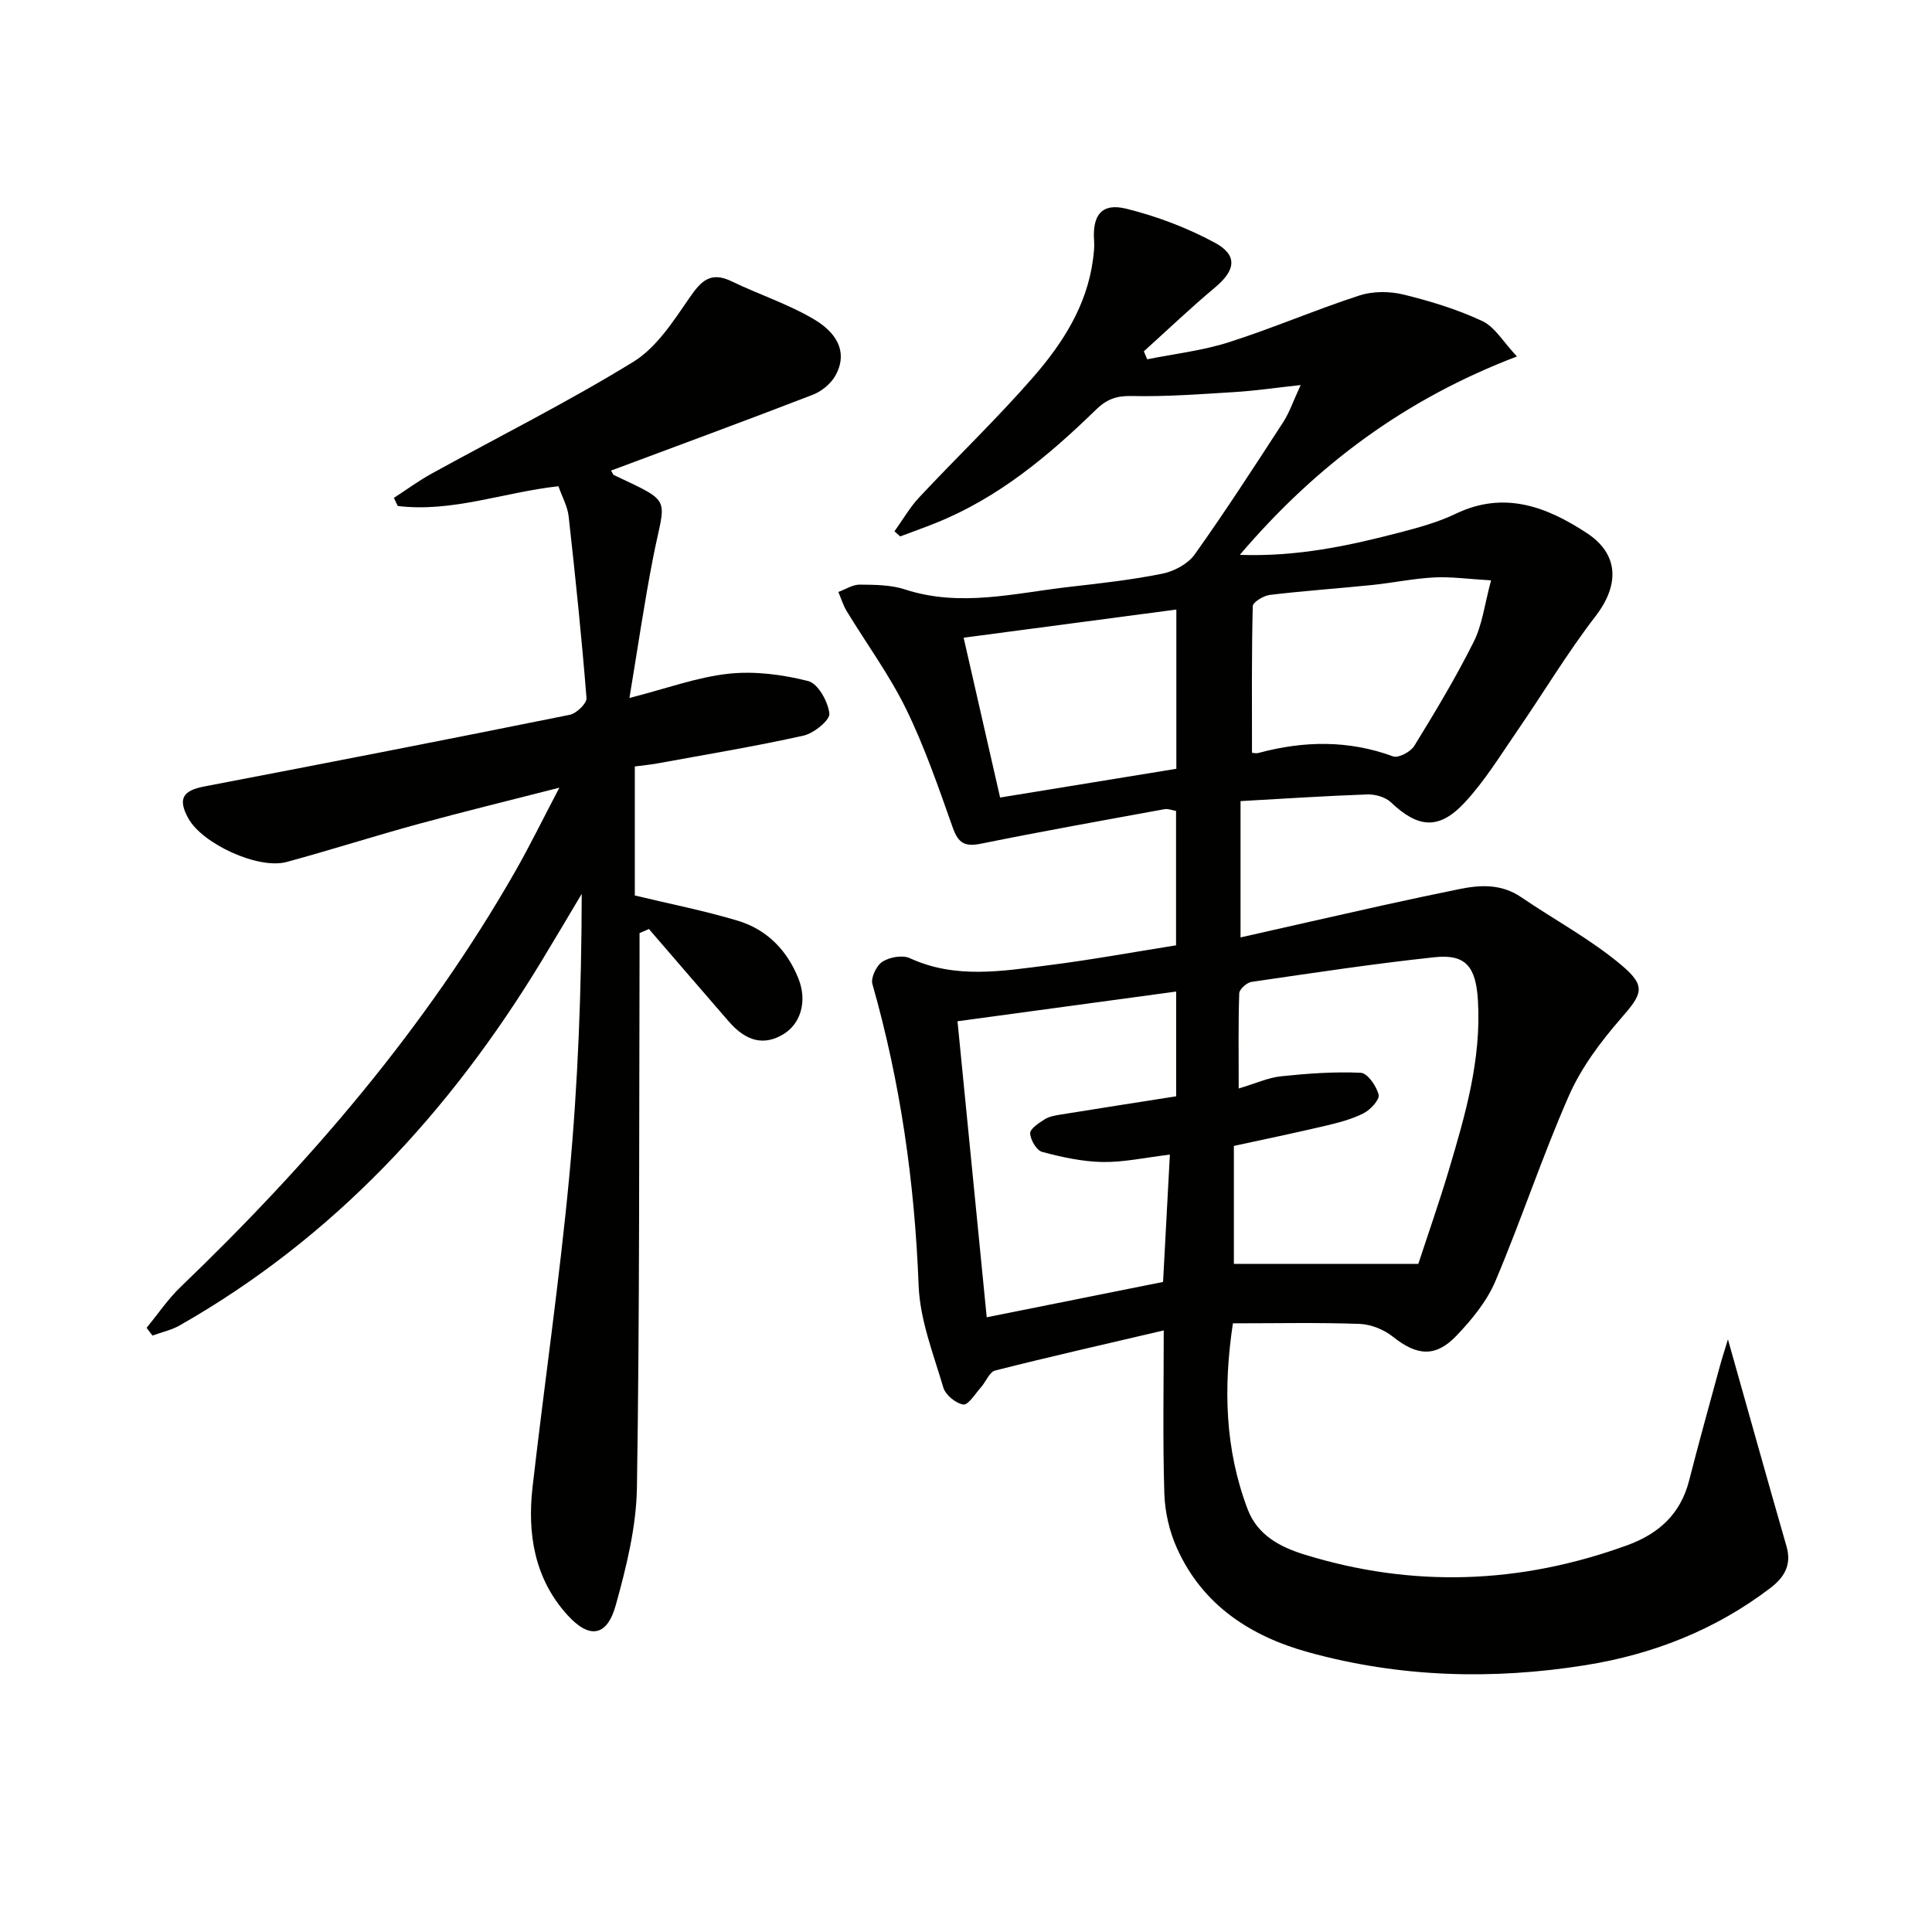
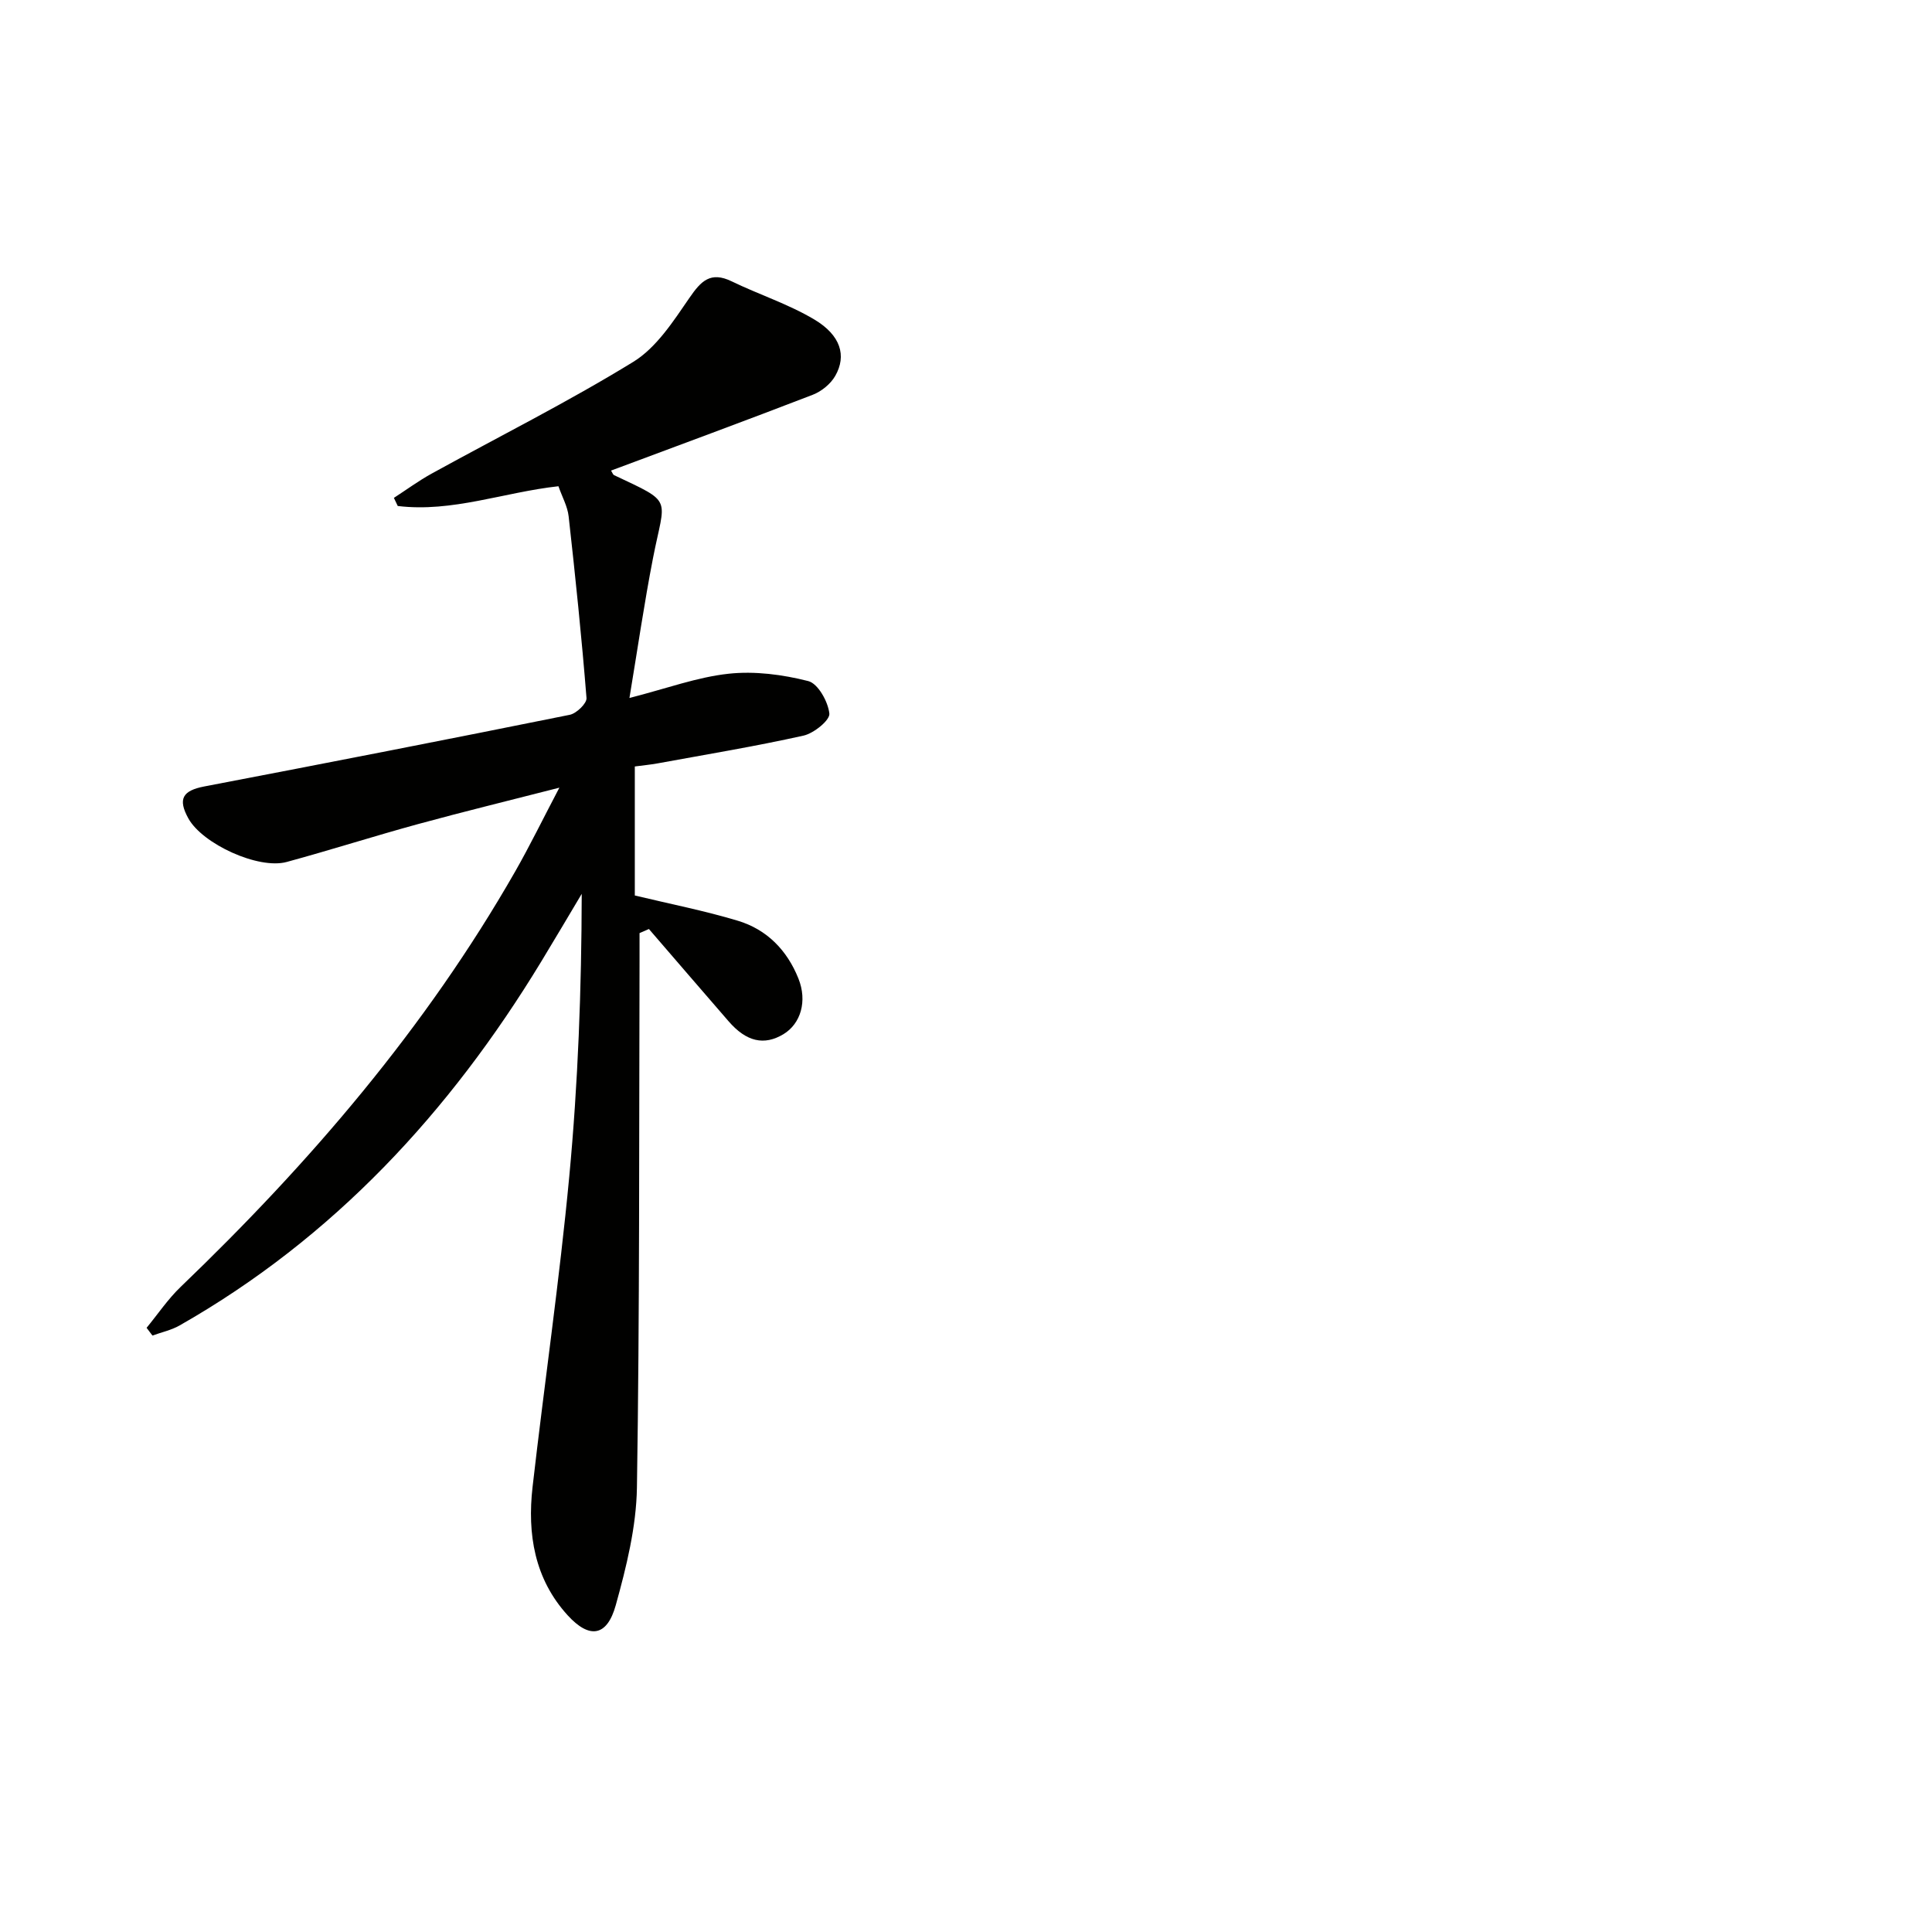
<svg xmlns="http://www.w3.org/2000/svg" enable-background="new 0 0 400 400" viewBox="0 0 400 400">
  <g fill="#010100">
-     <path d="m357.75 277.3c4.19 14.84 8.1 28.87 12.13 42.86 1.1 3.83-.45 6.4-3.32 8.6-11.36 8.67-24.3 13.75-38.27 15.99-19.26 3.08-38.49 2.55-57.37-2.66-12.01-3.31-21.94-9.76-27.24-21.54-1.58-3.5-2.51-7.57-2.62-11.41-.34-11.07-.12-22.15-.12-33.69-12.09 2.83-23.53 5.42-34.9 8.3-1.2.3-1.92 2.35-2.96 3.5-1.17 1.31-2.61 3.68-3.63 3.54-1.56-.23-3.69-1.98-4.14-3.5-2.06-6.97-4.85-14.04-5.12-21.16-.81-21.22-3.75-41.99-9.57-62.4-.37-1.3.85-3.84 2.08-4.62 1.49-.95 4.15-1.43 5.67-.73 9.47 4.36 19.17 2.67 28.81 1.45 8.71-1.1 17.36-2.69 26.31-4.11 0-9.4 0-18.47 0-27.83-.82-.13-1.64-.49-2.37-.36-12.69 2.32-25.4 4.59-38.04 7.15-3.3.67-4.68-.1-5.81-3.3-2.94-8.29-5.81-16.68-9.66-24.56-3.46-7.08-8.2-13.53-12.31-20.29-.74-1.22-1.16-2.64-1.73-3.97 1.48-.54 2.95-1.53 4.42-1.52 3.14.03 6.45.04 9.39 1 11.47 3.74 22.75.75 34.07-.54 6.43-.73 12.89-1.45 19.22-2.73 2.43-.49 5.28-2.02 6.68-3.98 6.36-8.93 12.32-18.15 18.3-27.35 1.32-2.03 2.1-4.41 3.64-7.72-5.25.57-9.44 1.19-13.65 1.45-7.12.44-14.26.98-21.38.82-3.15-.07-5.18.71-7.36 2.84-9.82 9.56-20.27 18.29-33.21 23.47-2.42.97-4.87 1.84-7.31 2.76-.4-.35-.79-.71-1.19-1.06 1.71-2.37 3.18-4.96 5.16-7.07 7.84-8.38 16.16-16.33 23.68-24.98 6-6.91 10.98-14.67 12.25-24.14.17-1.31.34-2.65.24-3.96-.38-5.3 1.57-7.9 6.66-6.64 6.32 1.56 12.61 3.95 18.34 7.04 4.81 2.6 4.28 5.72.06 9.25-5.07 4.24-9.85 8.81-14.76 13.24.23.55.46 1.1.7 1.65 5.64-1.14 11.44-1.79 16.89-3.53 9.12-2.91 17.95-6.73 27.06-9.69 2.78-.9 6.22-.89 9.09-.19 5.57 1.36 11.16 3.07 16.33 5.49 2.61 1.22 4.34 4.33 7.18 7.33-23.06 8.79-41.49 22.43-57.38 41.08 11.82.41 22.42-1.85 32.94-4.59 4-1.04 8.08-2.15 11.78-3.93 10.05-4.82 18.86-1.42 27.12 4 6.78 4.45 6.7 10.87 1.81 17.22-5.87 7.61-10.82 15.92-16.28 23.84-3.48 5.05-6.72 10.37-10.88 14.81-5.32 5.68-9.64 5.17-15.23-.14-1.14-1.08-3.26-1.67-4.89-1.61-8.62.3-17.23.88-26.22 1.38v28.22c9.94-2.24 19.58-4.44 29.24-6.59 5.34-1.19 10.69-2.31 16.05-3.41 4.44-.91 8.76-1.09 12.81 1.67 6.96 4.74 14.5 8.77 20.88 14.17 5.19 4.39 4.08 5.98-.33 11.06-4.17 4.79-8.14 10.13-10.67 15.89-5.54 12.59-9.85 25.72-15.22 38.39-1.77 4.17-4.88 7.96-8.05 11.28-4.37 4.57-8.23 4.14-13.14.23-1.86-1.48-4.54-2.58-6.89-2.67-8.63-.31-17.28-.12-26.26-.12-2 13.32-1.66 26.07 3.05 38.49 2.03 5.36 6.69 7.8 11.66 9.35 22.49 6.98 44.81 6.16 66.92-1.89 6.54-2.38 11.05-6.46 12.82-13.39 1.97-7.71 4.11-15.38 6.2-23.07.53-1.97 1.16-3.94 1.84-6.17zm-101.29-51.94c3.52-1.05 6.11-2.25 8.8-2.53 5.47-.57 11.01-.98 16.49-.72 1.38.07 3.24 2.76 3.68 4.54.25 1.01-1.7 3.13-3.11 3.84-2.47 1.25-5.26 1.97-7.98 2.61-6.38 1.5-12.81 2.83-18.88 4.15v24.42h38.19c2.03-6.2 4.33-12.75 6.31-19.39 3.42-11.46 6.76-22.95 6.03-35.15-.42-6.97-2.5-9.63-8.94-8.95-12.68 1.35-25.3 3.27-37.93 5.11-.98.14-2.52 1.51-2.55 2.36-.21 6.25-.11 12.51-.11 19.71zm-15.66 40.05c.47-8.81.93-17.36 1.41-26.36-5.11.61-9.52 1.6-13.91 1.53-4.2-.07-8.44-1-12.53-2.09-1.16-.31-2.41-2.46-2.49-3.83-.06-.92 1.77-2.13 2.96-2.89.93-.6 2.16-.82 3.29-1 7.97-1.29 15.94-2.53 23.98-3.79 0-7.04 0-14.12 0-21.69-15.28 2.08-30.17 4.1-45.27 6.15 2.04 20.62 4.03 40.84 6.05 61.29 12.47-2.5 24.32-4.87 36.51-7.32zm67.91-145.25c-4.67-.27-8.24-.79-11.77-.61-4.28.22-8.52 1.12-12.79 1.56-7.08.73-14.19 1.21-21.25 2.06-1.3.16-3.51 1.5-3.53 2.34-.25 10.06-.16 20.14-.16 30.33.07 0 .77.21 1.38.04 9.35-2.51 18.58-2.68 27.83.72 1.1.4 3.64-.94 4.39-2.17 4.33-7.04 8.6-14.14 12.29-21.52 1.79-3.54 2.26-7.75 3.61-12.75zm-65.16 6.04c-14.77 1.96-29.1 3.85-44.04 5.83 2.65 11.59 5.06 22.16 7.55 33.09 12.66-2.06 24.66-4.02 36.49-5.95 0-11.24 0-21.5 0-32.97z" />
    <path d="m132.41 193.19c0 1.94.01 3.88 0 5.81-.11 36.32.03 72.65-.54 108.96-.13 8.17-2.18 16.45-4.39 24.4-1.8 6.47-5.44 7.03-9.96 2.06-6.86-7.53-8.37-16.83-7.26-26.55 2.45-21.44 5.58-42.81 7.6-64.29 1.82-19.35 2.54-38.81 2.58-58.52-2.8 4.69-5.57 9.4-8.41 14.07-18.91 31.11-42.94 57.14-74.86 75.3-1.71.97-3.73 1.4-5.61 2.08-.4-.53-.81-1.07-1.21-1.6 2.34-2.84 4.41-5.94 7.05-8.47 26.79-25.71 50.77-53.66 69.27-86.02 3.03-5.31 5.71-10.82 9.14-17.34-10.52 2.7-19.91 4.98-29.23 7.53-9.11 2.49-18.11 5.37-27.22 7.85-5.84 1.6-17.45-3.73-20.37-9.03-2.22-4.03-1.17-5.74 3.29-6.6 25.25-4.83 50.49-9.75 75.69-14.84 1.39-.28 3.54-2.37 3.46-3.46-1-12.56-2.3-25.1-3.7-37.63-.23-2.07-1.35-4.03-2.11-6.23-11.28 1.24-22.01 5.46-33.27 4.09-.27-.56-.53-1.12-.8-1.68 2.6-1.68 5.11-3.53 7.81-5.02 13.94-7.68 28.2-14.82 41.75-23.14 4.8-2.95 8.3-8.41 11.63-13.25 2.41-3.51 4.37-5.54 8.75-3.42 5.65 2.74 11.74 4.7 17.11 7.9 5.46 3.26 6.72 7.49 4.33 11.67-.95 1.67-2.84 3.21-4.65 3.91-13.86 5.35-27.8 10.48-41.77 15.7.28.43.39.84.64.95 12.41 5.86 10.53 4.4 8.06 17.11-1.83 9.38-3.2 18.86-4.89 29.02 7.71-1.97 14.03-4.32 20.52-5.02 5.42-.59 11.19.17 16.5 1.52 2.02.51 4.11 4.27 4.37 6.73.14 1.37-3.21 4.08-5.34 4.56-10.02 2.23-20.17 3.91-30.28 5.76-1.45.26-2.92.4-4.66.63v26.71c7.32 1.76 14.43 3.15 21.33 5.23 6.02 1.81 10.21 6.11 12.55 11.98 1.86 4.66.49 9.33-3.11 11.51-3.99 2.4-7.67 1.57-11.34-2.66-5.52-6.36-11.01-12.75-16.51-19.12-.68.29-1.31.57-1.94.85z" />
  </g>
</svg>